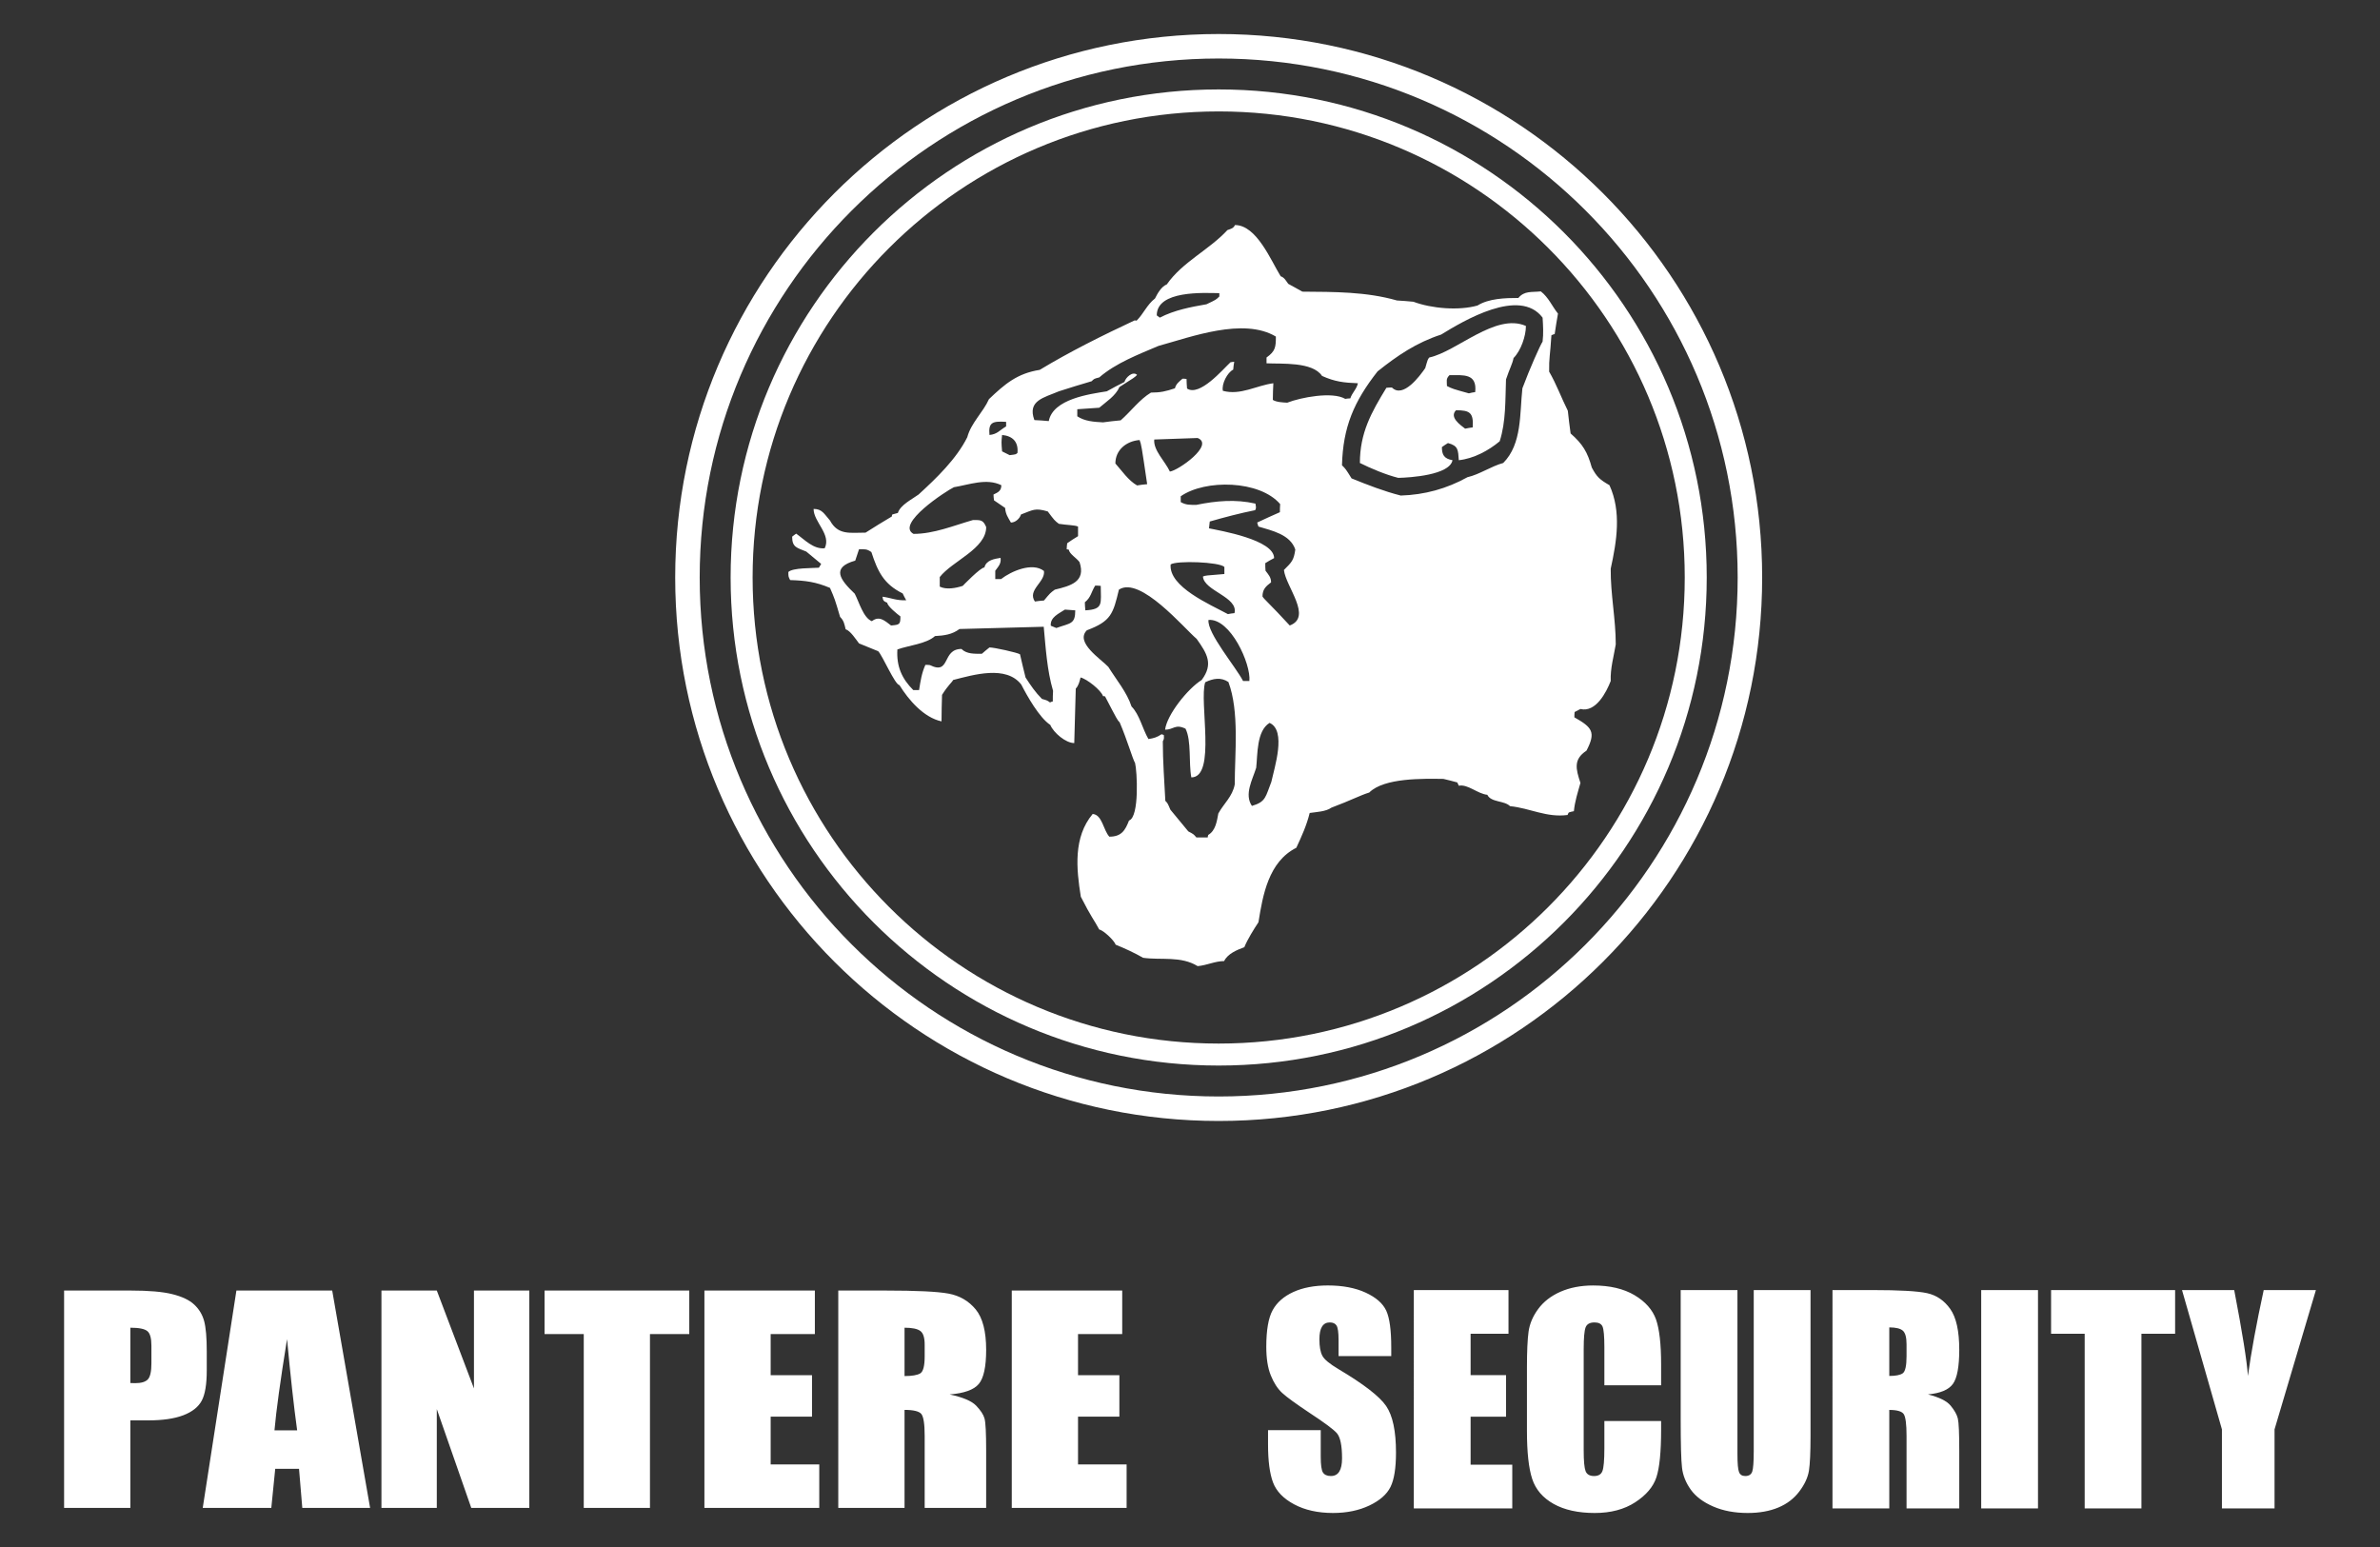
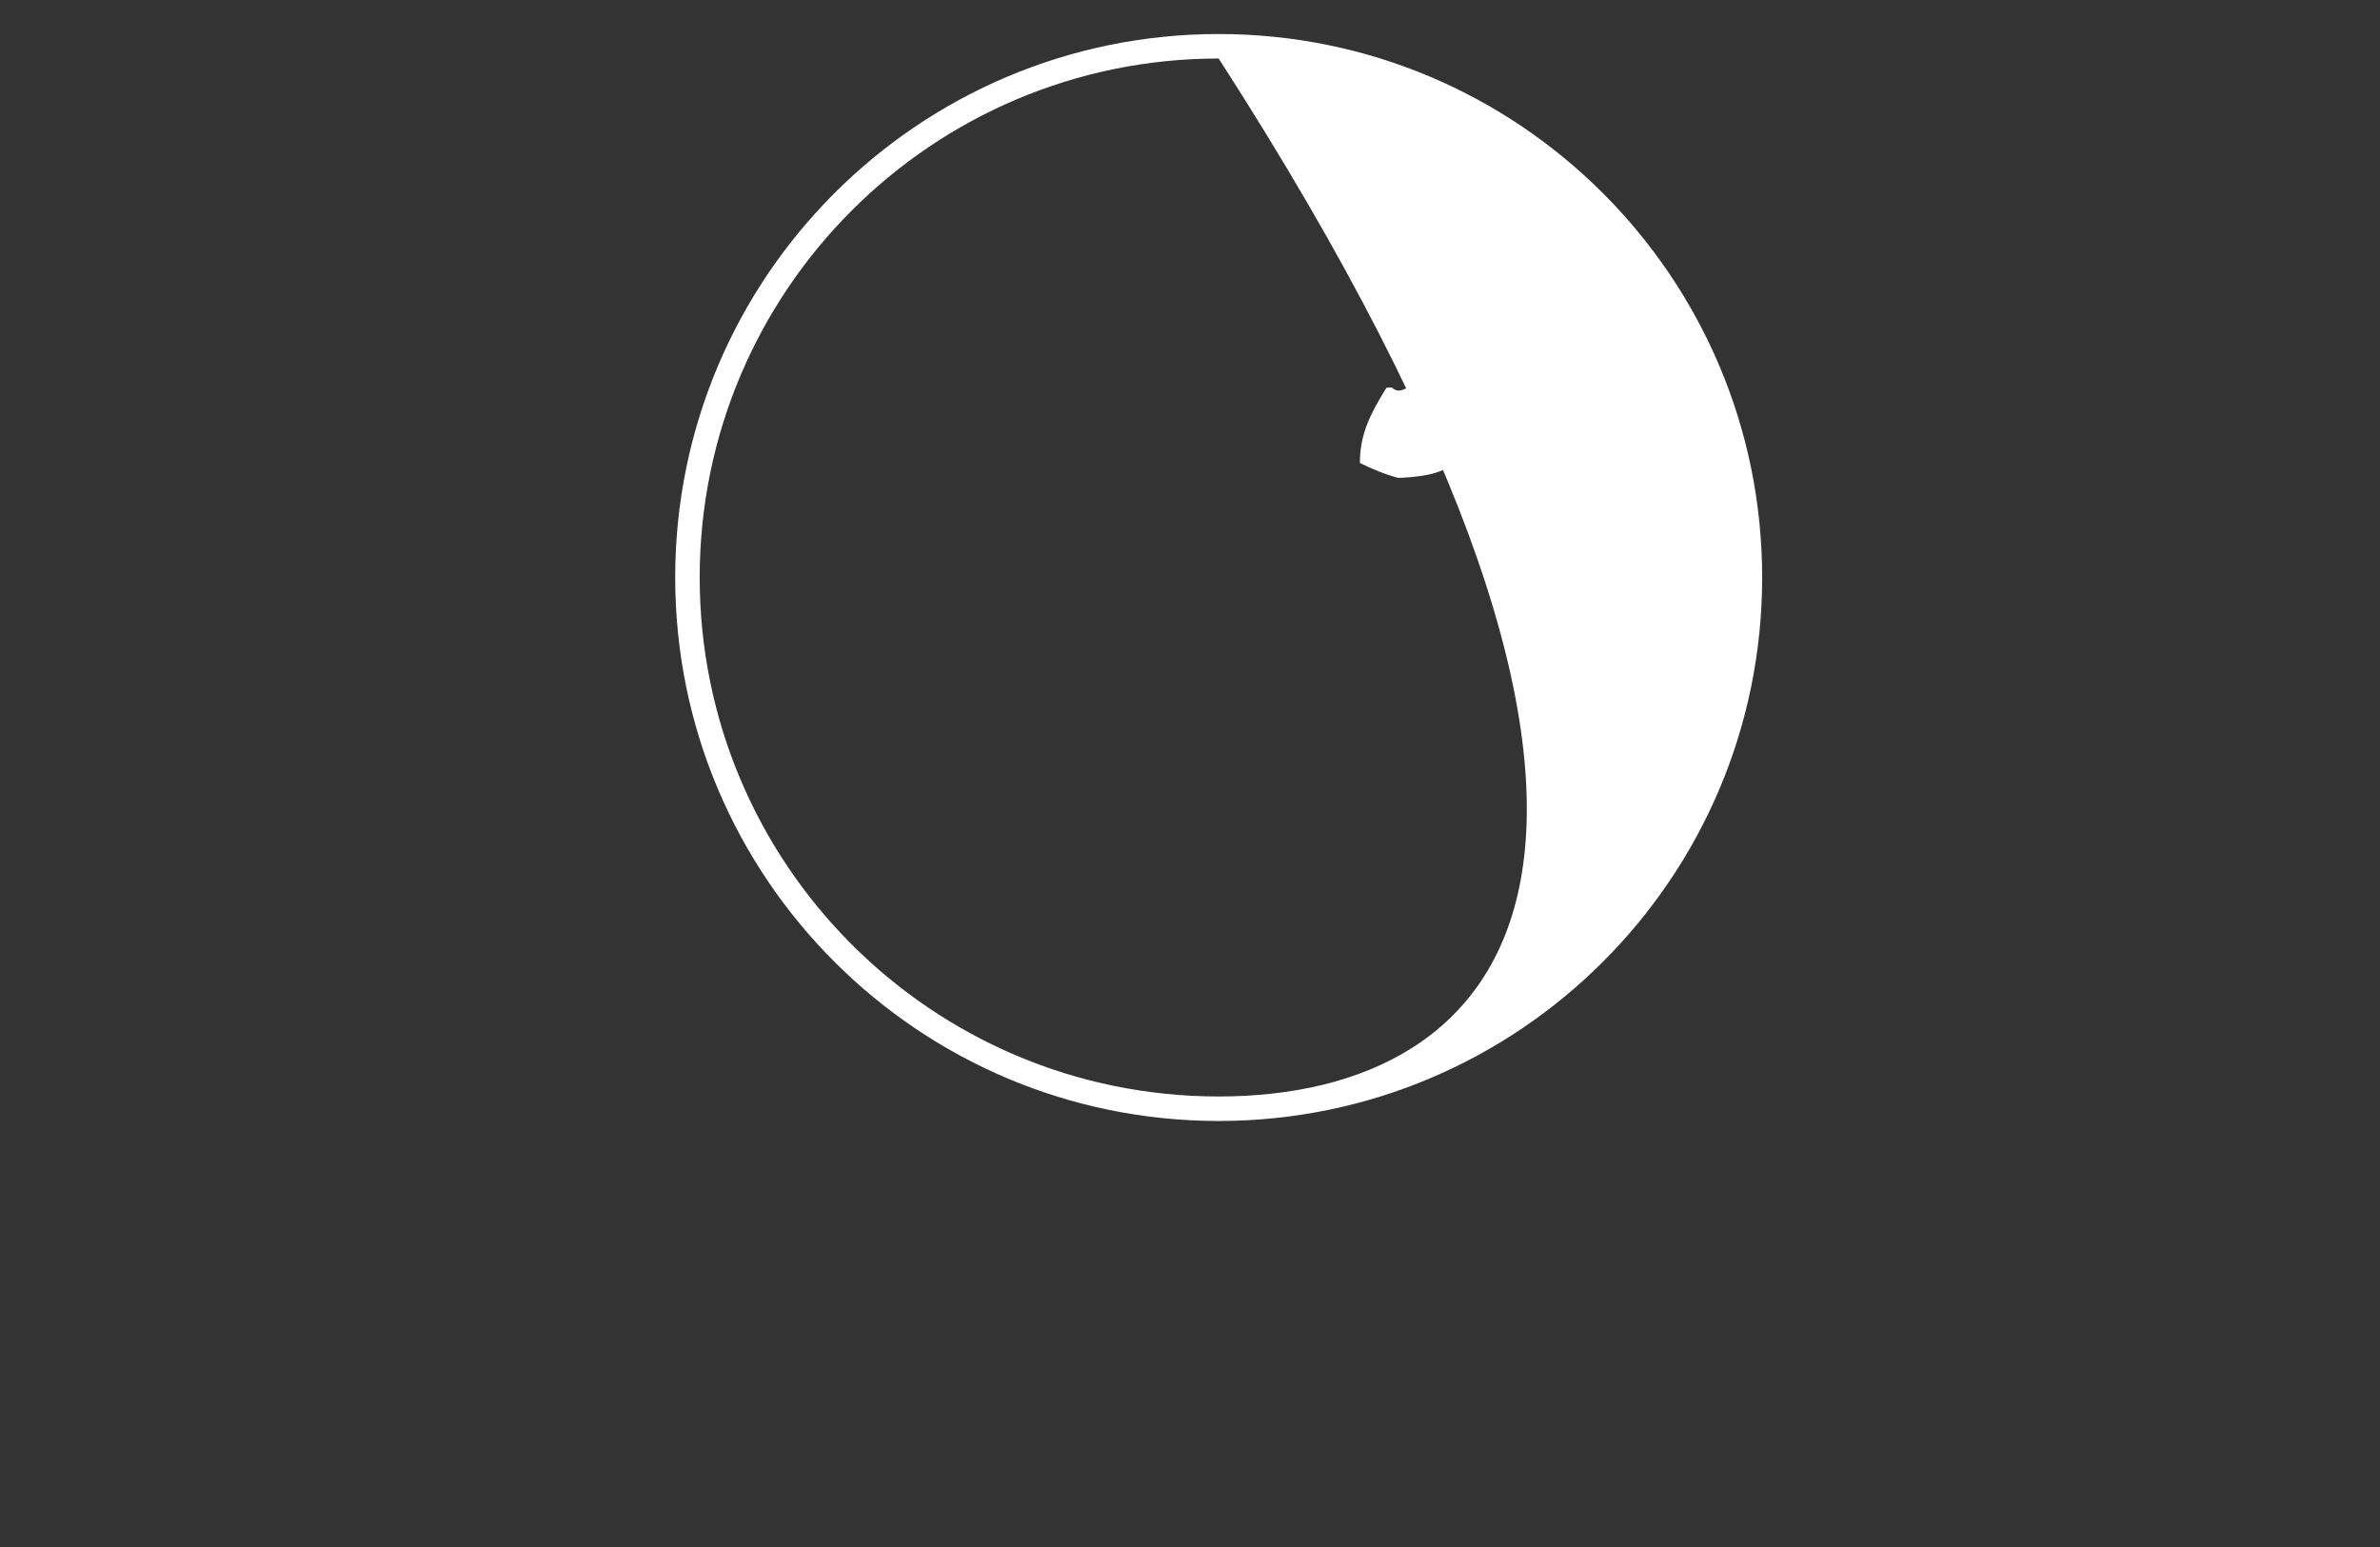
<svg xmlns="http://www.w3.org/2000/svg" version="1.1" id="Layer_2" x="0px" y="0px" width="600px" height="390px" viewBox="0 0 600 390" enable-background="new 0 0 600 390" xml:space="preserve">
  <rect x="0" y="0" width="600" height="390" fill="#333333" stroke="none" />
  <g>
    <g>
-       <path fill="#FFFFFF" d="M255.068,325.348h27.843v10.965h-11.14v10.383h10.424v10.436h-10.424v12.049h12.25v10.965h-28.953V325.348    z M228.035,334.717v12.189c1.868,0,3.181-0.223,3.939-0.66s1.137-1.869,1.137-4.285v-3.004c0-1.744-0.365-2.877-1.097-3.418    C231.284,334.994,229.957,334.717,228.035,334.717 M211.331,325.348h11.817c7.878,0,13.212,0.252,16.002,0.773    c2.788,0.521,5.062,1.85,6.821,3.975c1.76,2.139,2.64,5.533,2.64,10.215c0,4.26-0.623,7.127-1.869,8.596    c-1.231,1.463-3.682,2.344-7.337,2.633c3.304,0.705,5.538,1.641,6.674,2.816c1.123,1.168,1.84,2.244,2.112,3.225    c0.285,0.984,0.419,3.686,0.419,8.111v14.453h-15.5v-18.209c0-2.934-0.284-4.746-0.825-5.453    c-0.541-0.691-1.964-1.051-4.251-1.051v24.713h-16.704V325.348z M177.584,325.348h27.844v10.965h-11.141v10.383h10.423v10.436    h-10.423v12.049h12.25v10.965h-28.954V325.348z M173.766,325.348v10.965h-9.908v43.832h-16.691v-43.832h-9.882v-10.965H173.766z     M133.441,325.348v54.797h-14.633l-8.691-24.91v24.91H96.162v-54.797h13.956l9.367,24.678v-24.678H133.441z M74.909,360.584    c-0.854-6.203-1.692-13.875-2.545-22.99c-1.692,10.479-2.748,18.139-3.168,22.99H74.909z M83.749,325.348l9.556,54.797H76.208    l-0.825-9.855h-5.999l-0.988,9.855H51.111l8.487-54.797H83.749z M32.864,334.717v13.945c0.474,0.023,0.88,0.033,1.218,0.033    c1.543,0,2.599-0.322,3.194-0.957c0.596-0.646,0.894-1.988,0.894-4.01v-4.504c0-1.873-0.339-3.098-1.028-3.65    C36.451,335.004,35.029,334.717,32.864,334.717 M16.159,325.348h16.813c4.548,0,8.055,0.299,10.491,0.914    c2.449,0.609,4.291,1.488,5.508,2.631c1.232,1.156,2.071,2.555,2.504,4.184c0.434,1.641,0.651,4.172,0.651,7.602v4.773    c0,3.5-0.42,6.053-1.26,7.645c-0.853,1.611-2.409,2.834-4.669,3.699c-2.26,0.855-5.212,1.283-8.853,1.283h-4.48v22.066H16.159    V325.348z" />
-       <path fill="#FFFFFF" d="M583.843,325.227l-10.43,35.115v19.922H560.15v-19.922l-10.062-35.115h13.159    c2.056,10.723,3.215,17.941,3.457,21.65c0.803-5.867,2.124-13.086,3.98-21.65H583.843z M548.349,325.227v11.014h-8.493v44.023    h-14.307V336.24h-8.471v-11.014H548.349z M513.782,380.264h-14.318v-55.035h14.318V380.264z M476.29,334.639v12.238    c1.603,0,2.728-0.217,3.377-0.658c0.65-0.441,0.975-1.881,0.975-4.305v-3.018c0-1.752-0.313-2.889-0.938-3.434    C479.077,334.916,477.938,334.639,476.29,334.639 M461.971,325.227h10.132c6.752,0,11.324,0.256,13.714,0.779    c2.392,0.521,4.34,1.857,5.848,3.99c1.51,2.145,2.265,5.557,2.265,10.258c0,4.283-0.534,7.16-1.601,8.633    c-1.058,1.475-3.158,2.357-6.291,2.646c2.831,0.709,4.744,1.646,5.722,2.83c0.961,1.172,1.577,2.252,1.81,3.236    c0.244,0.988,0.36,3.703,0.36,8.148v14.516h-13.287v-18.287c0-2.947-0.244-4.77-0.707-5.477c-0.465-0.695-1.683-1.057-3.645-1.057    v24.82h-14.319V325.227z M456.436,325.227v36.783c0,4.166-0.138,7.102-0.405,8.785c-0.279,1.695-1.079,3.424-2.413,5.197    c-1.347,1.789-3.1,3.135-5.291,4.051c-2.182,0.916-4.77,1.381-7.729,1.381c-3.296,0-6.197-0.545-8.703-1.637    c-2.518-1.09-4.396-2.506-5.65-4.246c-1.242-1.752-1.984-3.586-2.206-5.523c-0.23-1.938-0.336-6.01-0.336-12.23v-32.561h14.308    v41.262c0,2.402,0.127,3.947,0.395,4.607c0.256,0.674,0.777,1.012,1.579,1.012c0.903,0,1.483-0.371,1.751-1.104    c0.256-0.742,0.383-2.482,0.383-5.223v-40.555H456.436z M418.771,349.225h-14.307v-9.586c0-2.785-0.164-4.525-0.466-5.221    c-0.302-0.686-0.975-1.033-2.019-1.033c-1.184,0-1.926,0.418-2.25,1.254c-0.313,0.846-0.478,2.656-0.478,5.441v25.563    c0,2.68,0.164,4.422,0.478,5.234c0.324,0.822,1.032,1.23,2.146,1.23c1.067,0,1.764-0.408,2.089-1.23    c0.324-0.813,0.5-2.729,0.5-5.746v-6.889h14.307v2.133c0,5.686-0.407,9.723-1.208,12.104c-0.8,2.379-2.587,4.467-5.336,6.254    c-2.751,1.787-6.151,2.691-10.179,2.691c-4.199,0-7.656-0.766-10.372-2.287c-2.715-1.52-4.526-3.619-5.407-6.299    c-0.882-2.693-1.323-6.73-1.323-12.127v-16.072c0-3.967,0.14-6.938,0.406-8.922c0.278-1.984,1.078-3.9,2.437-5.732    c1.346-1.832,3.215-3.283,5.605-4.338c2.389-1.045,5.139-1.58,8.237-1.58c4.225,0,7.705,0.824,10.443,2.449    c2.738,1.637,4.537,3.668,5.407,6.102c0.859,2.438,1.289,6.23,1.289,11.373V349.225z M356.424,325.227h23.869v11.014h-9.551    v10.432h8.936v10.477h-8.936v12.104h10.503v11.012h-24.821V325.227z M350.737,341.879h-13.284v-4.074    c0-1.902-0.175-3.119-0.513-3.639c-0.335-0.525-0.904-0.781-1.704-0.781c-0.859,0-1.51,0.348-1.95,1.057    c-0.44,0.695-0.661,1.764-0.661,3.191c0,1.832,0.244,3.225,0.742,4.152c0.477,0.93,1.834,2.041,4.051,3.365    c6.369,3.783,10.373,6.881,12.033,9.307c1.659,2.428,2.482,6.336,2.482,11.732c0,3.922-0.464,6.811-1.381,8.668    c-0.916,1.855-2.692,3.422-5.315,4.676c-2.633,1.252-5.685,1.891-9.178,1.891c-3.829,0-7.102-0.73-9.806-2.182    c-2.715-1.449-4.488-3.295-5.326-5.535c-0.835-2.248-1.252-5.43-1.252-9.561v-3.596h13.286v6.693c0,2.066,0.186,3.391,0.557,3.979    c0.384,0.582,1.045,0.885,1.995,0.885c0.951,0,1.659-0.371,2.125-1.127c0.463-0.742,0.695-1.855,0.695-3.33    c0-3.238-0.441-5.359-1.322-6.359c-0.906-0.998-3.145-2.658-6.696-4.988c-3.563-2.367-5.917-4.072-7.077-5.141    c-1.149-1.068-2.111-2.541-2.866-4.422c-0.767-1.879-1.138-4.283-1.138-7.205c0-4.213,0.534-7.299,1.612-9.25    c1.068-1.947,2.808-3.469,5.211-4.57c2.4-1.09,5.302-1.648,8.702-1.648c3.725,0,6.893,0.605,9.505,1.799    c2.621,1.207,4.35,2.715,5.209,4.551c0.847,1.82,1.264,4.916,1.264,9.295V341.879z" />
-     </g>
+       </g>
    <g>
-       <path fill="#FFFFFF" d="M406.062,143.373c1.528-6.996,2.735-14.375-0.318-21.056c-2.416-1.4-3.18-2.036-4.451-4.451    c-1.08-3.882-2.291-5.919-5.343-8.59c-0.256-1.908-0.509-3.817-0.701-5.725c-1.654-3.307-2.863-6.679-4.707-9.86    c-0.065-3.435,0.254-4.071,0.573-9.161c0.254-0.126,0.508-0.253,0.825-0.318c0.255-1.717,0.51-3.435,0.828-5.152    c-1.528-1.908-2.354-4.071-4.325-5.599c-2.354,0.255-4.136-0.191-5.662,1.655c-3.373,0-7.443,0.129-10.306,1.909    c-4.708,1.335-11.577,0.762-16.158-0.954c-1.399-0.128-2.8-0.254-4.135-0.319c-7.763-2.226-15.84-2.162-23.854-2.226    c-1.209-0.7-2.417-1.335-3.562-1.971c-0.572-0.763-0.956-1.591-1.909-1.908c-2.418-3.881-6.044-12.913-11.516-12.913    c-0.381,0.826-1.016,0.953-1.908,1.27c-4.644,5.026-11.324,8.017-15.267,13.677c-1.4,0.573-2.355,2.289-2.991,3.564    c-2.034,1.588-2.861,3.815-4.644,5.598c-0.19-0.066-0.382-0.066-0.508-0.066c-8.143,3.817-16.22,7.825-23.918,12.469    c-5.663,0.892-8.781,3.562-12.787,7.378c-1.464,3.309-4.516,5.979-5.47,9.605c-2.736,5.472-7.761,10.307-12.278,14.44    c-1.653,1.21-4.579,2.608-5.217,4.644c-0.509,0.129-0.954,0.255-1.398,0.384c-0.063,0.126-0.128,0.317-0.128,0.51    c-2.227,1.335-4.453,2.67-6.615,4.07c-3.945,0-6.935,0.699-8.971-3.056c-1.462-1.653-1.972-2.923-4.133-2.923    c0,3.306,4.516,6.422,2.799,9.922c-2.863,0.255-4.963-2.1-7.189-3.688c-0.381,0.253-0.7,0.507-1.019,0.762    c0,2.735,1.274,2.8,3.563,3.755c1.209,1.017,2.482,2.035,3.755,3.116c-0.192,0.317-0.383,0.635-0.573,0.955    c-1.653,0.126-6.616,0-7.699,1.081c0,1.145,0,1.145,0.447,2.036c3.88,0.126,6.425,0.443,10.05,1.97    c1.21,2.797,1.21,2.797,2.546,7.316c0.954,0.953,1.081,1.78,1.398,3.115c1.208,0.382,2.544,2.482,3.373,3.564    c1.589,0.635,3.181,1.272,4.835,1.97c1.081,1.083,4.261,8.525,5.342,8.525c2.355,3.817,6.171,8.206,10.623,9.161    c0-2.227,0.065-4.453,0.128-6.681c1.591-2.542,2.482-3.116,2.799-3.753c5.216-1.335,13.358-3.753,17.175,1.146    c1.463,2.862,4.58,8.396,7.315,10.177c0.828,1.975,3.88,4.581,6.044,4.581c0.127-4.581,0.254-9.161,0.381-13.738    c0.701-0.704,0.956-1.784,1.209-2.8c1.59,0.38,5.152,3.18,5.663,4.706c0.126,0,0.316,0,0.507,0.064    c3.117,5.979,3.117,5.979,3.689,6.55c1.908,4.453,3.309,9.352,3.88,10.244c0.509,1.909,1.146,13.612-1.526,14.502    c-0.953,2.481-1.908,4.072-4.961,4.072c-1.526-1.655-1.781-5.534-4.197-5.726c-4.899,5.853-4.135,13.74-2.991,20.864    c2.608,5.154,3.436,5.98,4.645,8.27c1.08,0.193,3.815,2.799,4.134,3.819c2.353,0.953,4.706,2.035,6.933,3.308    c4.58,0.636,9.479-0.511,13.74,2.098c2.291-0.191,4.389-1.273,6.679-1.273c0.892-1.844,3.182-2.799,5.09-3.5    c0.828-2.035,2.354-4.452,3.563-6.296c1.081-6.806,2.544-15.267,9.541-18.766c1.336-2.862,2.608-5.661,3.372-8.778    c1.654-0.253,4.07-0.318,5.47-1.335c5.089-1.911,7.254-3.118,9.543-3.817c3.755-3.754,13.676-3.498,18.702-3.435    c1.145,0.254,2.29,0.571,3.498,0.891c0.128,0.253,0.255,0.507,0.382,0.827c2.288-0.445,4.708,2.035,7.188,2.29    c0.954,1.971,4.264,1.4,5.725,2.862c5.091,0.511,9.161,2.926,14.505,2.226c0.063-0.253,0.191-0.444,0.319-0.635    c0.381-0.127,0.827-0.253,1.271-0.32c0.255-2.542,0.956-4.644,1.654-7.124c-1.144-3.499-1.844-5.917,1.526-8.143    c2.417-4.644,1.464-5.852-3.054-8.396c0-0.446,0-0.891,0.064-1.337c0.446-0.253,0.953-0.507,1.463-0.763    c3.882,0.956,6.552-4.261,7.633-7.061c-0.125-3.182,0.765-6.17,1.272-9.225C407.334,156.031,406,149.798,406.062,143.373     M307.397,73.908v0.828c-0.827,0.825-0.827,0.825-3.245,1.971c-4.008,0.7-8.079,1.462-11.769,3.372    c-0.254-0.192-0.509-0.383-0.764-0.571C291.62,73.143,303.517,73.843,307.397,73.908 M256.507,114.174    c-0.383,0.382-0.383,0.382-1.972,0.573c-0.636-0.318-1.272-0.638-1.908-0.954c-0.19-2.29-0.19-2.29,0-4.135    C255.297,109.912,256.762,111.374,256.507,114.174 M253.644,106.35v1.145c-1.717,1.018-2.226,1.973-4.199,2.164    C249.127,106.35,250.336,106.159,253.644,106.35 M219.802,156.604c-2.163-0.827-3.244-4.899-4.325-6.934    c-3.753-3.562-5.98-6.617,0.128-8.333c0.316-0.953,0.635-1.908,0.953-2.862c1.526,0,1.909-0.128,3.117,0.7    c1.59,4.897,3.117,8.076,7.888,10.431c0.255,0.573,0.574,1.145,0.89,1.718c-2.48,0.127-3.879-0.636-5.979-0.891    c0.126,1.082,0.381,1.145,1.209,1.527c0,0.828,2.608,2.926,3.309,3.435c0,2.037-0.193,2.102-2.355,2.291    C223.045,156.477,221.647,155.142,219.802,156.604 M265.413,176.835c-0.254,0.063-0.509,0.126-0.7,0.252    c-0.7-0.509-0.7-0.509-2.035-0.889c-1.655-1.655-2.864-3.435-4.136-5.406c-0.508-1.975-0.954-3.945-1.399-5.854    c-0.763-0.445-6.489-1.718-7.697-1.718c-0.636,0.511-1.271,1.018-1.908,1.591c-1.781,0-3.817,0.127-5.152-1.209    c-5.027,0-2.671,6.679-7.951,4.071c-0.382-0.063-0.764-0.063-1.146-0.063c-0.954,2.163-1.208,4.006-1.59,6.361h-1.462    c-2.927-2.926-4.263-6.043-4.008-10.241c2.799-1.02,7.316-1.401,9.479-3.375c2.29-0.126,4.324-0.382,6.17-1.78    c7.061-0.191,14.122-0.382,21.247-0.571c0.509,5.406,0.826,10.941,2.354,16.158C265.413,175.054,265.413,175.945,265.413,176.835     M266.304,158.321c-0.51-0.191-0.955-0.38-1.4-0.573c-0.19-2.162,2.037-3.053,3.563-4.069c0.827,0.063,1.718,0.125,2.608,0.189    C271.074,157.432,269.803,157.05,266.304,158.321 M265.921,148.652c-1.146,0.831-1.146,0.831-2.736,2.737    c-0.764,0.063-1.527,0.126-2.291,0.255c-1.971-2.928,2.672-4.9,2.291-7.698c-2.927-2.292-8.27,0.063-10.813,2.036h-1.463v-2.099    c0.827-1.145,1.527-1.783,1.335-3.244c-1.591,0.254-3.626,0.573-4.07,2.415c-1.02,0-5.472,4.646-5.472,4.646    c-1.718,0.573-4.133,1.018-5.788,0.191v-2.418c3.182-4.069,11.705-7.125,11.705-12.595c-0.765-1.844-1.399-1.782-3.308-1.782    c-4.898,1.4-9.859,3.498-15.012,3.498c-4.582-2.479,8.206-10.812,10.178-11.767c3.88-0.636,8.207-2.353,11.96-0.508    c0,1.399-0.765,1.781-1.973,2.353c0,0.444,0.064,0.955,0.128,1.464c0.89,0.635,1.845,1.272,2.799,1.909    c0.126,1.591,0.698,2.354,1.463,3.689c1.144,0,2.226-1.018,2.543-2.034c3.054-1.146,3.499-1.72,6.743-0.764    c1.718,2.289,1.718,2.289,2.8,3.117c1.843,0.317,4.134,0.317,4.834,0.698v2.419c-0.954,0.571-1.845,1.145-2.735,1.781    c-0.064,0.508-0.127,1.019-0.127,1.527c0.19,0,0.381,0.063,0.572,0.127c0,0.953,2.036,2.162,2.673,3.117    C273.809,146.681,269.866,147.699,265.921,148.652 M311.279,197.761c-0.574,3.055-2.737,4.772-4.135,7.316    c-0.383,2.037-0.7,4.326-2.545,5.408c-0.063,0.191-0.128,0.382-0.128,0.635h-2.862c-0.7-0.826-0.7-0.826-2.035-1.526    c-1.528-1.844-3.055-3.688-4.517-5.47c-0.7-1.653-0.7-1.653-1.273-2.226c-0.255-5.026-0.637-9.923-0.637-15.015    c0.319-0.634,0.319-0.634,0.255-1.589c-0.191-0.063-0.381-0.127-0.572-0.191c-1.146,0.765-1.972,1.018-3.31,1.209    c-1.524-2.609-2.225-6.17-4.261-8.206c-1.144-3.563-3.88-6.807-5.853-9.989c-1.844-1.971-8.459-6.17-5.406-9.222    c6.107-2.292,6.616-4.136,8.079-10.244c5.344-3.562,16.54,9.861,19.594,12.405c2.67,3.754,4.261,6.361,1.271,10.369    c-3.499,2.166-8.778,8.78-9.223,12.533c2.163,0,2.545-1.525,5.152-0.256c1.528,3.055,0.763,8.59,1.463,12.278    c6.362,0,1.909-19.21,3.5-23.982c1.971-0.954,3.945-1.335,5.85-0.063C312.486,179.442,311.279,189.938,311.279,197.761     M273.492,151.833c1.59-1.273,1.59-2.608,2.608-4.199c0.446,0,0.89,0,1.401,0.064c0,4.453,0.763,5.917-3.882,6.17    C273.555,153.171,273.492,152.469,273.492,151.833 M281.188,116.846c0-3.434,2.799-5.661,6.107-5.916    c0.445,1.209,0.445,1.209,1.908,11.132c-0.89,0.063-1.718,0.189-2.546,0.318C284.433,121.108,282.842,118.69,281.188,116.846     M311.214,154.57c-0.572,0.063-1.146,0.125-1.656,0.251c-4.451-2.417-14.947-6.868-14.439-12.529    c1.529-1.019,12.278-0.639,13.549,0.637v1.779c-4.833,0.382-4.833,0.382-5.406,0.637    C303.517,148.97,312.232,150.498,311.214,154.57 M294.929,118.882c-1.208-2.607-4.198-5.342-3.945-8.079    c3.627-0.126,7.253-0.252,10.942-0.382C306.253,112.14,297.028,118.629,294.929,118.882 M313.377,171.681    c-1.782-3.5-9.097-12.086-8.715-15.395c5.535-0.444,10.752,11.132,10.307,15.395H313.377z M320.501,197.129    c-1.461,3.687-1.335,5.022-4.896,6.04c-1.973-2.926,0.127-6.552,1.081-9.605c0.382-3.371,0.065-9.288,3.371-11.325    C324.383,184.15,321.267,193.564,320.501,197.129 M325.146,157.686c-5.024-5.471-6.489-6.615-6.871-7.314    c0-1.782,0.827-2.546,2.164-3.563c0-1.273-0.636-1.91-1.398-2.926c-0.063-0.637-0.063-1.274-0.063-1.909    c0.699-0.445,1.461-0.89,2.225-1.274c0-4.642-13.677-6.933-16.413-7.505c0.063-0.573,0.127-1.145,0.19-1.718    c3.752-1.081,7.636-2.1,11.452-2.862c0.254-0.573,0.254-0.573,0.063-1.653c-5.027-1.146-9.924-0.7-14.886,0.316    c-1.591,0-2.608,0.064-3.944-0.7v-1.464c6.17-4.324,19.91-4.069,25.064,1.973c-0.064,0.638-0.064,1.337-0.064,2.037    c-1.907,0.827-3.815,1.716-5.725,2.607c0.063,0.319,0.189,0.636,0.318,1.017c3.371,1.019,8.014,1.972,9.287,5.79    c-0.381,2.735-0.891,3.181-2.863,5.153C324.127,147.89,330.936,155.524,325.146,157.686 M324.512,101.516    c-1.146-0.064-2.738-0.127-3.629-0.7c0-1.4,0.065-2.797,0.128-4.199c-4.325,0.571-8.269,3.118-12.723,1.908    c-0.382-1.717,1.145-4.644,2.606-5.34c0.065-0.703,0.128-1.337,0.256-1.974c-0.317,0-0.636,0.065-0.954,0.127    c-1.908,1.782-7.761,8.714-10.942,6.614c-0.063-0.827-0.125-1.653-0.125-2.416c-0.383-0.063-0.701-0.063-1.019-0.063    c-0.827,0.699-1.653,1.334-1.908,2.417c-2.289,0.763-3.626,1.083-6.044,1.083c-2.861,1.716-5.088,4.769-7.633,6.996    c-1.527,0.127-2.99,0.319-4.452,0.51c-2.292-0.128-4.581-0.256-6.489-1.526v-1.781c1.844-0.125,3.688-0.257,5.535-0.382    c1.78-1.526,4.134-2.99,5.087-5.217c3.817-2.419,3.817-2.419,4.452-3.054c-1.08-1.081-2.926,0.701-3.179,1.781    c-1.527,0.764-2.991,1.526-4.453,2.353c-4.326,0.7-13.55,1.908-14.632,7.507c-1.208-0.126-2.416-0.191-3.625-0.254    c-1.845-4.962,2.48-5.661,6.171-7.253c2.735-0.889,5.47-1.718,8.27-2.544c0.635-0.635,0.635-0.635,1.909-0.955    c4.196-3.626,9.859-5.786,14.948-7.949c8.143-2.227,21.373-7.253,29.582-2.354c0,2.671-0.127,3.689-2.354,5.278v1.464    c3.754,0.19,11.577-0.445,13.994,3.181c3.244,1.464,5.534,1.717,9.034,1.844c-0.257,1.402-1.466,2.417-1.909,3.817    c-0.445,0-0.892,0.065-1.272,0.126C335.896,98.652,327.946,100.18,324.512,101.516 M388.888,86.123    c-0.639,0.953-3.183,6.678-5.091,11.767c-0.699,6.359-0.062,14.058-4.834,18.829c-3.054,0.828-6.042,2.927-8.97,3.563    c-5.28,2.926-10.813,4.455-16.856,4.646c-4.263-1.083-8.334-2.674-12.406-4.326c-1.463-2.354-1.463-2.354-2.416-3.309    c0.254-9.606,2.987-16.03,8.969-23.664c5.027-4.008,9.797-7.251,16.031-9.287c5.598-3.435,19.783-11.96,25.573-4.263    C389.014,82.113,389.142,84.021,388.888,86.123" />
      <path fill="#FFFFFF" d="M360.324,90.127c-0.382,0.446-0.382,0.446-1.018,2.673c-1.4,2.034-5.597,7.698-8.396,4.898    c-0.511,0-0.955,0-1.4,0.064c-3.817,6.235-6.681,11.387-6.681,18.956c2.799,1.4,6.615,2.991,9.669,3.754    c2.991-0.065,12.979-0.699,13.678-4.455c-2.1-0.38-2.674-1.335-2.674-3.306c0.511-0.382,1.02-0.7,1.529-1.017    c2.607,0.699,2.546,1.717,2.734,4.323c3.69-0.38,7.506-2.414,10.306-4.77c1.592-4.897,1.399-10.432,1.592-15.583    c0.953-2.863,1.588-3.817,1.907-5.408c1.845-1.845,3.116-5.535,3.116-8.079C377.054,78.807,367.322,88.602,360.324,90.127     M371.267,107.748c-0.64,0.067-1.273,0.193-1.908,0.32c-1.146-0.893-4.072-2.864-2.291-4.646    C370.567,103.422,371.521,104.06,371.267,107.748 M371.902,98.845c-0.573,0.063-1.082,0.189-1.591,0.318    c-4.135-1.144-4.135-1.144-5.534-1.847c0-1.272-0.316-1.78,0.636-2.735C368.913,94.582,372.411,94.073,371.902,98.845" />
-       <path fill="#FFFFFF" d="M307.229,8.576c-75.656,0-137.011,61.356-137.011,137.011c0,75.656,61.354,137.011,137.011,137.011    c75.658,0,137.013-61.355,137.013-137.011C444.242,69.932,382.888,8.576,307.229,8.576 M307.229,276.424    c-72.246,0-130.836-58.59-130.836-130.837c0-72.247,58.59-130.838,130.836-130.838c72.25,0,130.839,58.591,130.839,130.838    C438.068,217.833,379.479,276.424,307.229,276.424" />
-       <path fill="#FFFFFF" d="M307.229,22.546c-67.941,0-123.039,55.1-123.039,123.04c0,67.941,55.098,123.039,123.039,123.039    c67.942,0,123.04-55.098,123.04-123.039C430.27,77.646,375.172,22.546,307.229,22.546 M307.229,263.083    c-64.88,0-117.495-52.616-117.495-117.497c0-64.88,52.614-117.496,117.495-117.496c64.881,0,117.497,52.616,117.497,117.496    C424.727,210.467,372.11,263.083,307.229,263.083" />
+       <path fill="#FFFFFF" d="M307.229,8.576c-75.656,0-137.011,61.356-137.011,137.011c0,75.656,61.354,137.011,137.011,137.011    c75.658,0,137.013-61.355,137.013-137.011C444.242,69.932,382.888,8.576,307.229,8.576 M307.229,276.424    c-72.246,0-130.836-58.59-130.836-130.837c0-72.247,58.59-130.838,130.836-130.838C438.068,217.833,379.479,276.424,307.229,276.424" />
    </g>
  </g>
</svg>